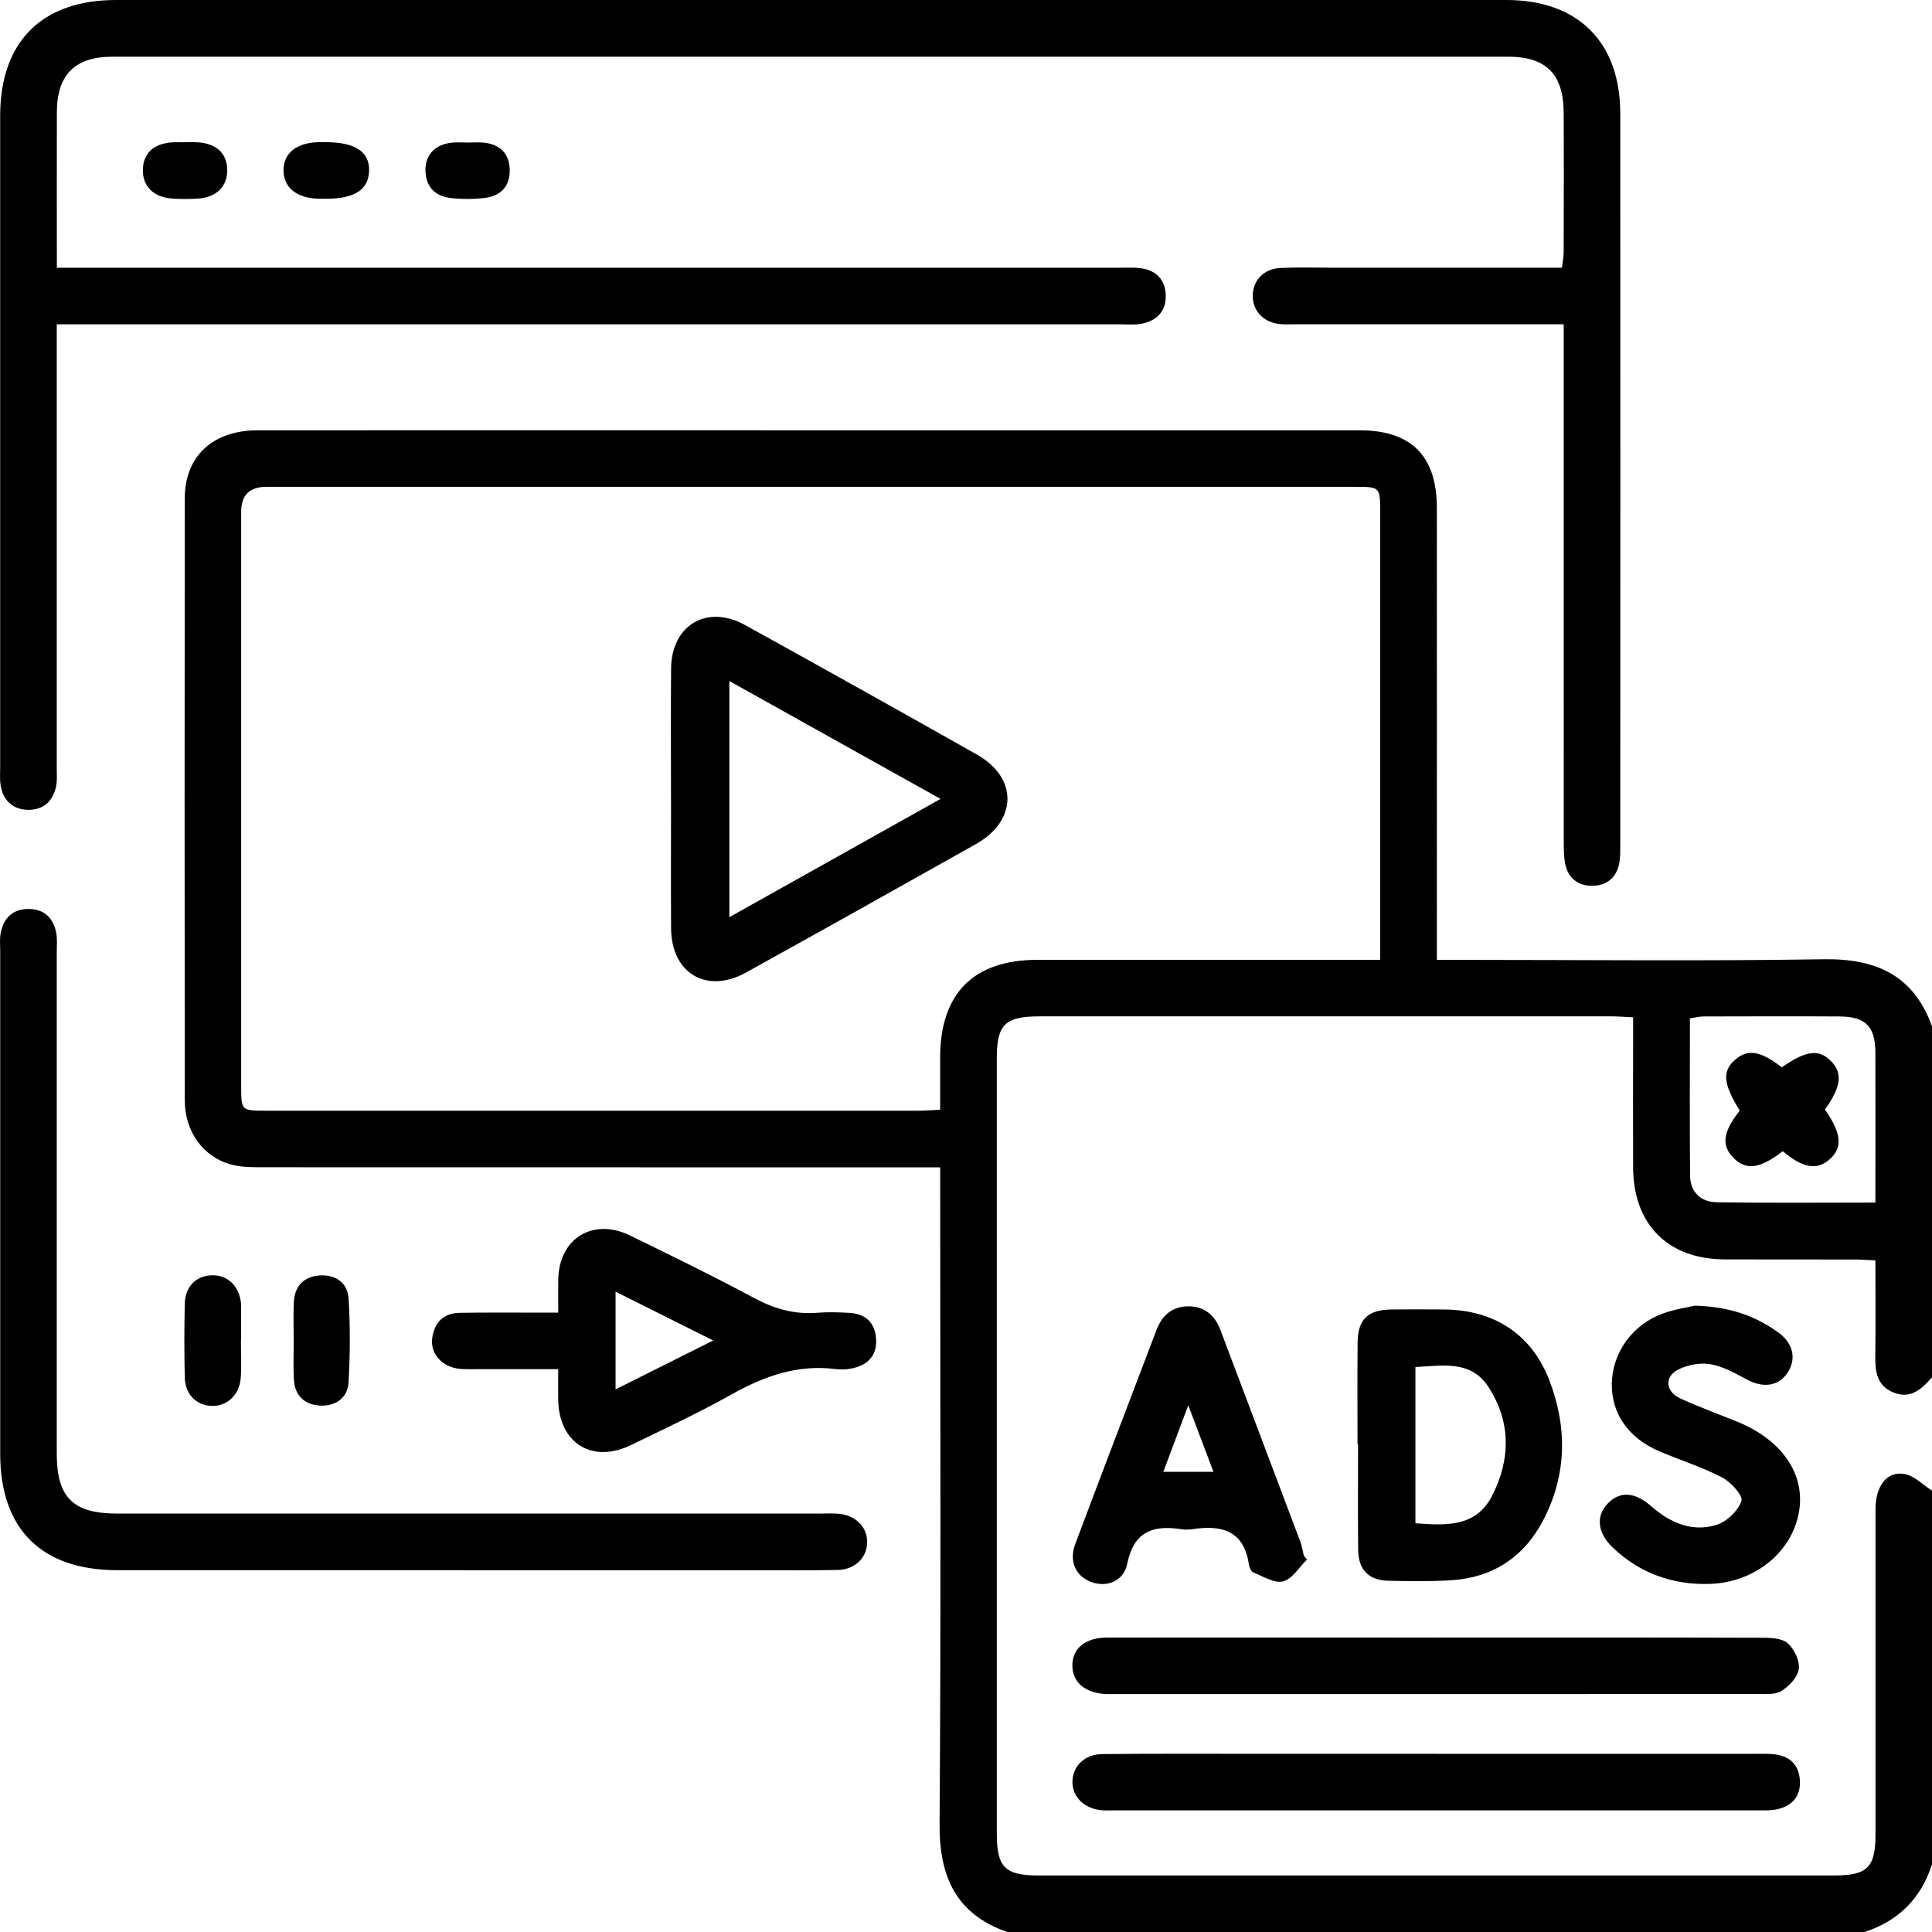
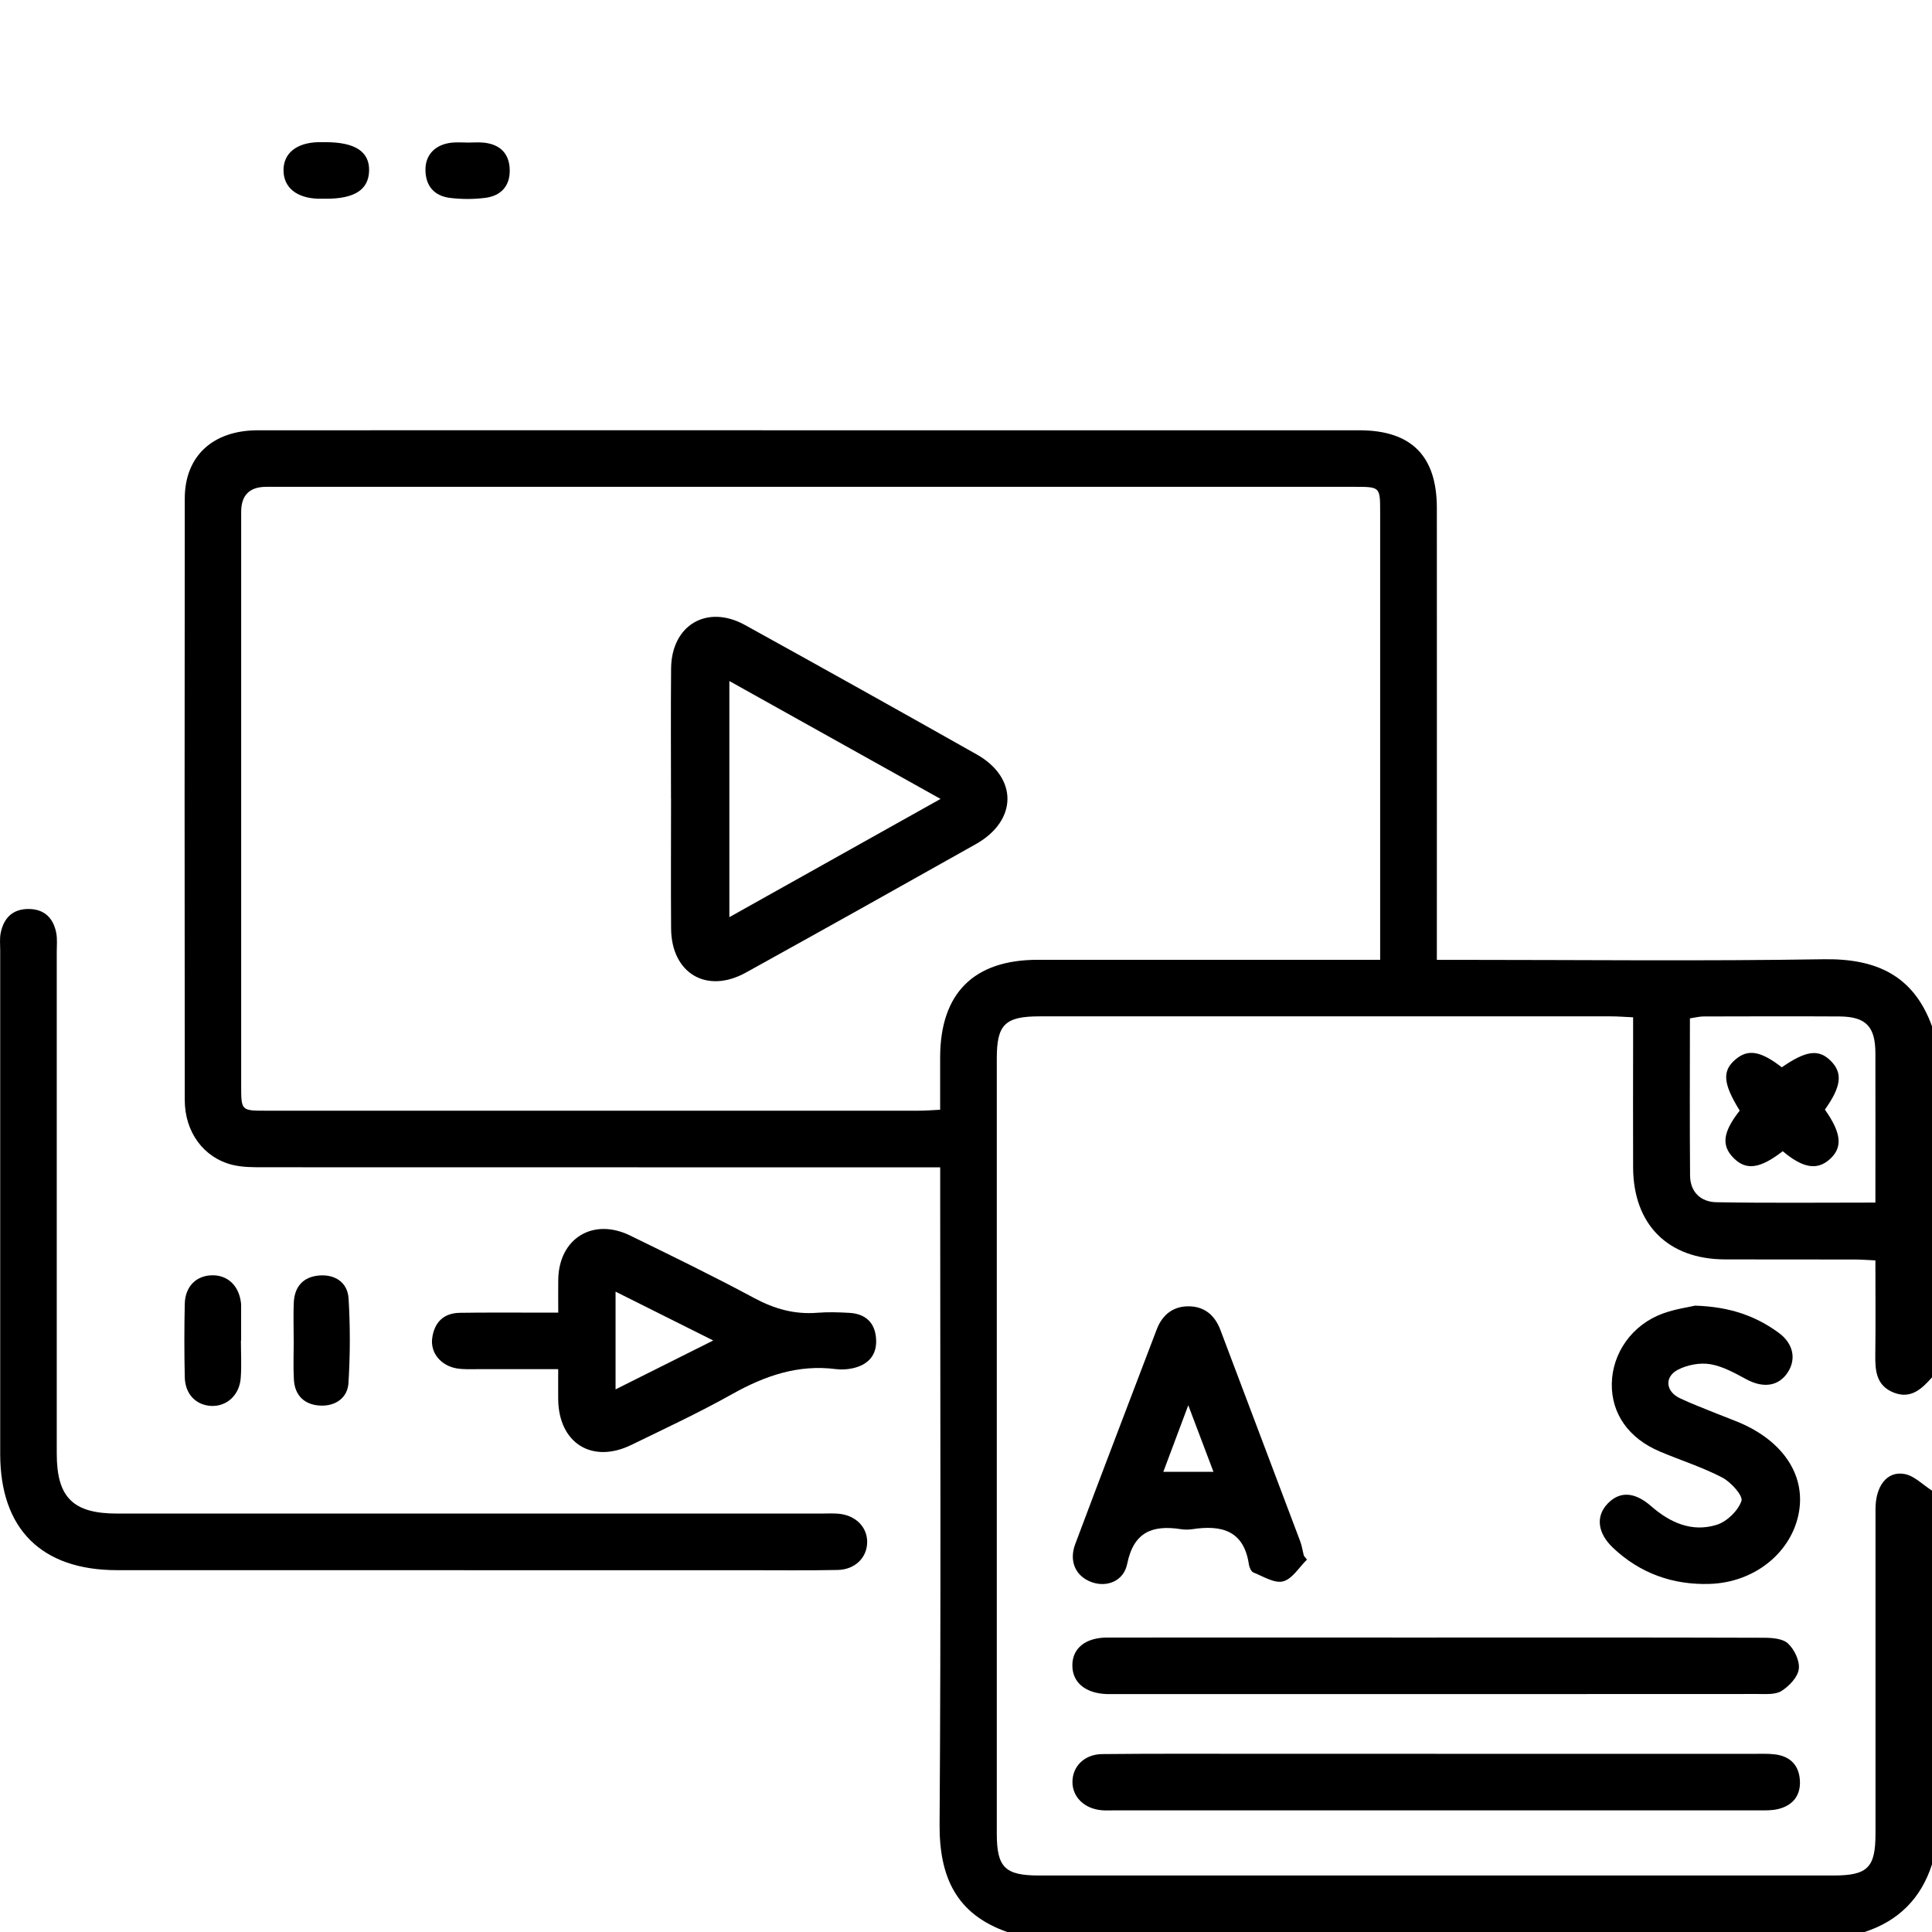
<svg xmlns="http://www.w3.org/2000/svg" id="Capa_2" data-name="Capa 2" viewBox="0 0 383.32 383.35">
  <defs>
    <style>.cls-1 {fill: #000000;stroke-width: 0px;}</style>
  </defs>
  <g id="Capa_1-2" data-name="Capa 1">
    <g id="smNvuV.tif">
      <g>
        <path class="cls-1" d="m383.32,273.28c-2.04,2.29-4.2,4.38-7.64,3-3.42-1.38-3.65-4.32-3.61-7.46.08-6.1.02-12.2.02-18.75-1.47-.07-2.78-.17-4.08-.18-8.61-.02-17.21.02-25.82-.02-11.26-.05-18.12-6.92-18.17-18.23-.04-8.48,0-16.97,0-25.45,0-1.34,0-2.68,0-4.35-1.72-.08-3.05-.19-4.38-.19-37.8,0-75.59,0-113.39,0-6.83,0-8.48,1.62-8.48,8.3,0,51.28,0,102.55,0,153.83,0,6.73,1.62,8.33,8.41,8.33,52.51,0,105.03,0,157.54,0,6.83,0,8.39-1.54,8.39-8.3,0-21.46,0-42.92,0-64.37,0-4.6,2.27-7.62,5.75-6.99,1.96.35,3.65,2.15,5.47,3.3v74.12c-2.18,6.8-6.67,11.29-13.47,13.48h-169.93c-10.21-3.54-13.58-10.94-13.51-21.42.29-41.79.12-83.58.12-125.37v-4.95c-1.87,0-3.45,0-5.03,0-43.03,0-86.06,0-129.09-.02-2.11,0-4.29.02-6.32-.48-5.69-1.41-9.44-6.5-9.44-12.84-.04-39.79-.05-79.59,0-119.38.01-8.41,5.58-13.52,14.5-13.52,40.79-.02,81.57,0,122.36,0,32.06,0,64.11,0,96.17,0,10.31,0,15.38,5.07,15.39,15.39.02,28.19,0,56.39,0,84.58,0,1.48,0,2.97,0,5.1h4.51c24.07,0,48.15.27,72.22-.12,10.46-.17,17.88,3.21,21.53,13.35v69.63Zm-109.49-82.86v-4.24c0-28.2,0-56.4,0-84.6,0-4.98-.03-4.99-5.04-4.99-71.99,0-143.98,0-215.97,0q-4.96,0-4.97,4.96c0,37.93,0,75.87,0,113.8,0,5,0,5.02,4.9,5.02,43.17,0,86.34,0,129.51,0,1.32,0,2.65-.11,4.27-.19,0-3.66,0-7.01,0-10.36.01-12.74,6.65-19.39,19.37-19.39,20.96-.01,41.92,0,62.88,0,1.48,0,2.96,0,5.05,0Zm98.26,48.18c0-10.19.02-19.91,0-29.63-.01-5.32-1.89-7.27-7.16-7.3-8.98-.05-17.96-.02-26.95,0-.83,0-1.65.23-2.69.38,0,10.53-.06,20.87.03,31.21.03,3.27,2.16,5.22,5.23,5.27,10.33.18,20.67.07,31.54.07Z" />
-         <path class="cls-1" d="m11.26,64.33c0,12.81,0,25.03,0,37.25,0,16.97,0,33.94,0,50.91,0,1.12.1,2.27-.1,3.36-.58,3.12-2.59,4.92-5.72,4.82-2.94-.09-4.83-1.89-5.32-4.85-.18-1.1-.09-2.24-.09-3.36,0-43.17,0-86.35,0-129.52C.04,8.28,8.33,0,23,0,114.95,0,206.9,0,298.85,0c14.2,0,22.61,8.31,22.62,22.49.03,48.42.01,96.83,0,145.25,0,1.12.01,2.26-.17,3.36-.51,3.03-2.52,4.64-5.44,4.65-2.75.01-4.75-1.53-5.31-4.35-.29-1.45-.29-2.97-.29-4.46-.01-32.44-.01-64.89-.01-97.33,0-1.6,0-3.2,0-5.27-1.65,0-2.98,0-4.31,0-16.34,0-32.69,0-49.03,0-1,0-2,.06-2.99-.04-3.25-.34-5.38-2.61-5.37-5.63.01-3.01,2.19-5.34,5.44-5.5,3.24-.16,6.49-.06,9.73-.06,13.97,0,27.95,0,41.92,0h4.27c.14-1.24.33-2.19.33-3.14.02-9.23.06-18.47,0-27.7-.05-7.56-3.5-11.02-10.97-11.02-92.32-.01-184.65,0-276.97,0-7.42,0-11,3.59-11.02,11-.02,10.1,0,20.2,0,30.87h4.87c68.62,0,137.24,0,205.86,0,1.37,0,2.76-.08,4.11.07,3.17.35,5.06,2.21,5.17,5.36.11,3.19-1.77,5.11-4.85,5.69-1.33.25-2.74.11-4.11.11-68.62,0-137.24,0-205.86,0-1.59,0-3.19,0-5.2,0Z" />
        <path class="cls-1" d="m92.11,311.53c-22.95,0-45.91,0-68.86,0-15.01,0-23.2-8.15-23.21-23.04,0-33.31,0-66.63,0-99.94,0-1.12-.12-2.28.08-3.36.59-3.07,2.42-4.9,5.67-4.84,3.07.05,4.81,1.86,5.37,4.75.23,1.21.1,2.49.1,3.73,0,33.19,0,66.38,0,99.57,0,8.7,3.22,11.9,11.98,11.9,46.53,0,93.07,0,139.6,0,1.12,0,2.25-.06,3.37.02,3.44.23,5.85,2.57,5.84,5.62,0,3.07-2.38,5.48-5.85,5.55-5.99.12-11.98.05-17.96.05-18.71,0-37.43,0-56.14,0Z" />
        <path class="cls-1" d="m110.75,271.65c-5.57,0-10.77,0-15.97,0-1.37,0-2.76.07-4.1-.14-3.19-.52-5.32-3.08-4.93-6.01.42-3.12,2.24-4.98,5.49-5.03,4.99-.08,9.98-.03,14.97-.04,1.35,0,2.7,0,4.55,0,0-2.41-.03-4.49,0-6.56.13-8.15,6.87-12.33,14.24-8.74,8.28,4.04,16.58,8.08,24.69,12.44,3.99,2.14,7.98,3.25,12.47,2.89,2.11-.17,4.24-.1,6.36.02,3.2.18,5.1,1.94,5.3,5.16.21,3.24-1.57,5.15-4.63,5.83-1.08.24-2.25.31-3.35.17-7.51-.97-14.11,1.34-20.58,4.96-6.51,3.65-13.3,6.82-20.02,10.09-7.79,3.79-14.4-.38-14.49-9.06-.02-1.84,0-3.68,0-5.97Zm30.76-5.69c-6.84-3.42-12.94-6.47-19.38-9.69v19.39c6.39-3.2,12.47-6.24,19.38-9.7Z" />
        <path class="cls-1" d="m58.27,265.89c0-2.49-.09-4.98.02-7.47.15-3.19,1.91-5.12,5.1-5.36,3.2-.23,5.58,1.46,5.77,4.57.34,5.57.32,11.19-.02,16.76-.18,2.95-2.56,4.6-5.52,4.49-3.11-.12-5.13-1.91-5.31-5.16-.15-2.61-.03-5.23-.03-7.84h-.02Z" />
        <path class="cls-1" d="m47.8,265.96c0,2.49.15,4.99-.04,7.47-.26,3.41-2.82,5.67-5.88,5.51-3.01-.16-5.15-2.34-5.22-5.7-.11-4.85-.11-9.72,0-14.57.08-3.37,2.2-5.51,5.24-5.64,3.19-.14,5.5,1.99,5.91,5.46.03.25.03.5.03.75,0,2.24,0,4.48,0,6.73-.01,0-.02,0-.03,0Z" />
        <path class="cls-1" d="m92.74,28.29c1.11,0,2.24-.1,3.34.02,3.15.36,4.97,2.16,5.05,5.35.09,3.21-1.71,5.18-4.8,5.59-2.31.3-4.72.3-7.03.02-3.09-.38-4.86-2.32-4.89-5.53-.03-3.09,2-5.14,5.36-5.45.98-.09,1.98-.01,2.97-.01,0,0,0,.02,0,.03Z" />
-         <path class="cls-1" d="m36.57,28.22c.87,0,1.75-.04,2.62.01,3.73.23,5.82,2.16,5.89,5.42.07,3.23-2.02,5.44-5.61,5.73-1.74.14-3.5.13-5.24.02-3.82-.25-6-2.47-5.88-5.85.12-3.24,2.21-5.11,5.98-5.32.75-.04,1.5,0,2.25,0Z" />
        <path class="cls-1" d="m64.61,28.21c5.88,0,8.75,1.9,8.62,5.73-.13,3.72-2.9,5.5-8.56,5.49-.5,0-.99,0-1.49,0-4.32-.12-6.9-2.21-6.93-5.61-.03-3.39,2.55-5.49,6.87-5.61.5-.01.99,0,1.49,0Z" />
        <path class="cls-1" d="m285.17,324.89c21.57,0,43.13-.02,64.7.05,1.67,0,3.81.14,4.88,1.14,1.27,1.18,2.36,3.46,2.14,5.08-.22,1.61-1.91,3.37-3.42,4.33-1.21.77-3.12.61-4.71.61-42.51.03-85.02.02-127.53.02-.5,0-1,0-1.5,0-4.32-.11-6.96-2.26-6.97-5.67-.01-3.42,2.6-5.55,6.95-5.55,21.82-.02,43.63,0,65.45,0Z" />
        <path class="cls-1" d="m284.87,347.97c21.07,0,42.13,0,63.2,0,1.37,0,2.75-.06,4.11.11,3,.37,4.75,2.15,4.93,5.16.18,3.02-1.41,4.98-4.33,5.69-1.19.29-2.47.26-3.71.26-42.76.01-85.51,0-128.27,0-.75,0-1.5.04-2.24-.03-3.45-.31-5.82-2.65-5.78-5.68.04-3.05,2.39-5.42,5.9-5.46,9.72-.1,19.45-.06,29.17-.06,12.34,0,24.68,0,37.02,0Z" />
-         <path class="cls-1" d="m269.34,286.57c0-6.74-.05-13.47.02-20.21.04-4.59,2.03-6.49,6.68-6.55,3.49-.04,6.98-.03,10.48,0,9.92.07,17.39,4.93,20.89,14.08,3.6,9.4,3.46,18.85-1.3,27.87-3.84,7.26-10.04,11.29-18.3,11.78-4.1.24-8.23.19-12.34.09-3.91-.09-5.95-2.16-6-6.1-.08-6.98-.02-13.97-.02-20.96h-.1Zm11.49,15.65c6.08.46,12,.81,15.2-5.43,3.71-7.24,3.77-14.75-.74-21.65-3.52-5.39-9.23-4.14-14.46-3.92v31Z" />
        <path class="cls-1" d="m259.31,309.43c-1.56,1.52-2.9,3.84-4.73,4.32-1.71.45-3.96-.99-5.9-1.76-.44-.18-.8-1.01-.89-1.58-.99-6.79-5.47-7.89-11.23-7.01-.73.11-1.51.11-2.24,0-5.59-.87-9.38.49-10.67,6.85-.7,3.49-4.05,4.72-7.02,3.67-3.16-1.12-4.6-4.09-3.3-7.56,5.33-14.21,10.76-28.38,16.16-42.57,1.08-2.84,3.13-4.56,6.17-4.61,3.22-.05,5.35,1.7,6.48,4.7,5.27,13.97,10.56,27.93,15.82,41.9.35.92.49,1.92.73,2.88.21.26.41.51.62.77Zm-18.55-17.41c-1.64-4.34-3.14-8.29-5-13.21-1.88,5.02-3.36,8.98-4.95,13.21h9.95Z" />
        <path class="cls-1" d="m336.36,259.05c6.89.22,11.99,2.06,16.53,5.37,2.91,2.12,3.54,5.2,1.83,7.84-1.81,2.8-4.86,3.21-8.21,1.41-2.28-1.23-4.66-2.57-7.14-3-2.04-.35-4.54.11-6.4,1.06-2.79,1.41-2.52,4.33.32,5.68,2.47,1.18,5.05,2.12,7.58,3.16,1.38.56,2.79,1.07,4.17,1.65,8.68,3.67,13.17,10.38,11.89,17.75-1.37,7.95-8.74,14.04-17.8,14.29-7.25.21-13.74-2.1-19.09-7.16-3.13-2.96-3.47-6.31-1.03-8.82,2.4-2.46,5.33-2.29,8.57.54,3.77,3.3,8.13,5.24,13.02,3.71,2.02-.63,4.24-2.77,4.91-4.73.36-1.04-2.08-3.75-3.81-4.65-3.95-2.06-8.27-3.42-12.4-5.17-6.18-2.61-9.6-7.52-9.51-13.44.1-6.12,4.05-11.72,10.15-13.94,2.43-.88,5.04-1.24,6.42-1.56Z" />
        <path class="cls-1" d="m133.13,158.43c0-8.6-.06-17.21.02-25.81.08-8.6,7.12-12.77,14.65-8.62,15.37,8.49,30.69,17.05,45.98,25.68,8.21,4.63,8.12,13.12-.15,17.79-15.19,8.55-30.4,17.06-45.65,25.5-7.77,4.3-14.76.15-14.83-8.73-.06-8.6-.01-17.2-.01-25.81Zm11.58-23.32v46.86c14.11-7.9,27.77-15.55,41.9-23.46-14.33-8-27.96-15.61-41.9-23.39Z" />
        <path class="cls-1" d="m353.7,228.41c-4.47,3.46-7.2,3.84-9.67,1.42-2.56-2.51-2.24-5.19,1.14-9.48-3.3-5.33-3.52-7.85-.88-10.12,2.5-2.15,5.01-1.74,9.23,1.53,4.87-3.38,7.38-3.68,9.81-1.18,2.31,2.38,1.96,5.05-1.26,9.57,3.28,4.65,3.57,7.48,1.01,9.81-2.51,2.28-5.34,1.85-9.37-1.55Z" />
      </g>
    </g>
  </g>
</svg>